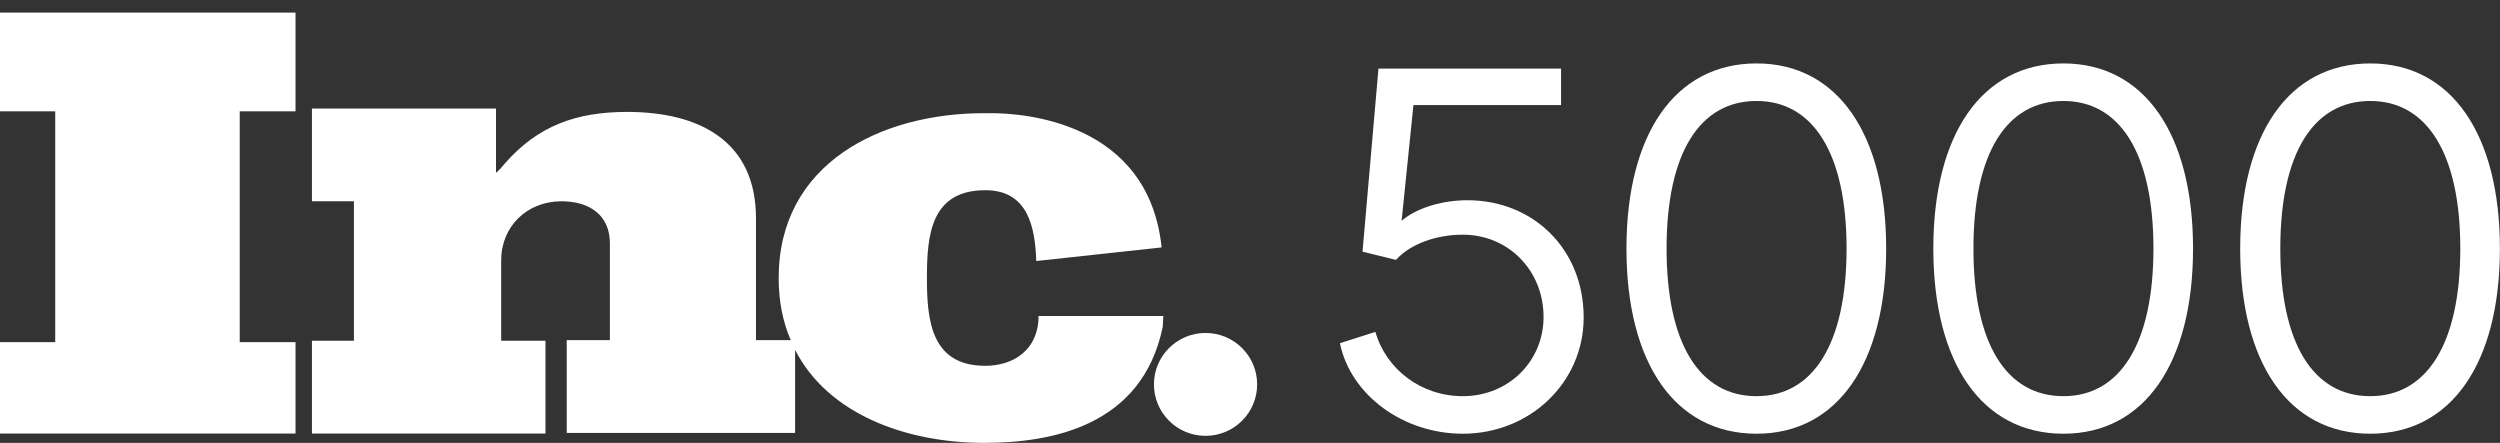
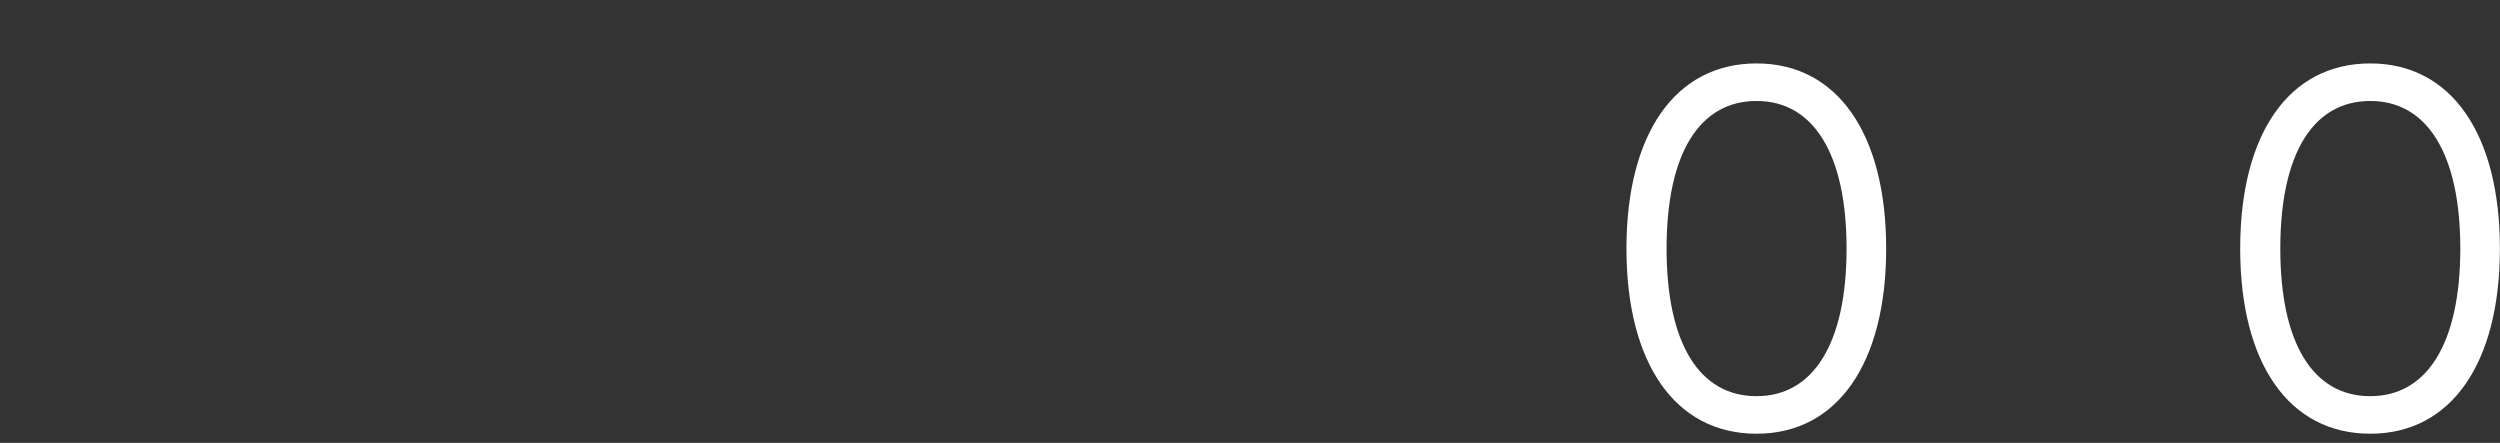
<svg xmlns="http://www.w3.org/2000/svg" width="175" height="31" viewBox="0 0 175 31" fill="none">
  <rect x="0" y="0" width="175" height="31" fill="#333333" stroke="none" />
-   <path d="M102.397 30.36C107.113 30.36 110.857 26.76 110.857 22.224C110.857 17.436 107.329 14.016 102.721 14.016C100.957 14.016 99.157 14.556 98.113 15.456L98.941 7.356H109.273V4.8H96.493L95.377 17.616L97.717 18.192C98.725 17.076 100.525 16.428 102.397 16.428C105.601 16.428 108.049 18.948 108.049 22.188C108.049 25.284 105.601 27.732 102.397 27.732C99.481 27.732 97.033 25.86 96.277 23.232L93.793 24.024C94.549 27.66 98.221 30.36 102.397 30.36Z" fill="white" />
  <path d="M122.96 30.36C128.648 30.36 132.032 25.392 132.032 17.4C132.032 9.408 128.648 4.44 122.96 4.44C117.236 4.44 113.852 9.408 113.852 17.4C113.852 25.392 117.236 30.36 122.96 30.36ZM122.96 27.732C118.964 27.732 116.66 24.06 116.66 17.4C116.66 10.74 118.964 7.068 122.96 7.068C126.92 7.068 129.26 10.74 129.26 17.4C129.26 24.06 126.92 27.732 122.96 27.732Z" fill="white" />
-   <path d="M144.441 30.36C150.129 30.36 153.513 25.392 153.513 17.4C153.513 9.408 150.129 4.44 144.441 4.44C138.717 4.44 135.333 9.408 135.333 17.4C135.333 25.392 138.717 30.36 144.441 30.36ZM144.441 27.732C140.445 27.732 138.141 24.06 138.141 17.4C138.141 10.74 140.445 7.068 144.441 7.068C148.401 7.068 150.741 10.74 150.741 17.4C150.741 24.06 148.401 27.732 144.441 27.732Z" fill="white" />
  <path d="M165.921 30.36C171.609 30.36 174.993 25.392 174.993 17.4C174.993 9.408 171.609 4.44 165.921 4.44C160.197 4.44 156.813 9.408 156.813 17.4C156.813 25.392 160.197 30.36 165.921 30.36ZM165.921 27.732C161.925 27.732 159.621 24.06 159.621 17.4C159.621 10.74 161.925 7.068 165.921 7.068C169.881 7.068 172.221 10.74 172.221 17.4C172.221 24.06 169.881 27.732 165.921 27.732Z" fill="white" />
-   <path d="M55.353 23.811C54.801 22.542 54.507 21.092 54.507 19.461C54.507 11.451 61.64 7.922 68.892 7.922H69.373C71.576 7.922 80.391 8.477 81.313 17.32L72.538 18.271C72.458 15.852 71.937 13.315 68.972 13.315C65.166 13.315 64.885 16.447 64.885 19.421V19.501C64.885 22.475 65.206 25.607 68.972 25.607C70.935 25.607 72.698 24.497 72.698 22.118H81.433L81.393 22.871C79.951 29.89 73.5 31 68.892 31C63.399 31 57.943 28.976 55.657 24.49V30.305H39.672V23.811H42.692V17.038C42.692 15.006 41.202 14.089 39.31 14.089C36.894 14.089 35.082 15.842 35.082 18.233V23.851H38.183V30.345H21.836V23.851H24.775V14.089H21.836V7.595H34.72V12.097C34.962 11.898 35.163 11.659 35.324 11.46C37.659 8.79 40.357 7.834 43.9 7.834C48.893 7.834 52.919 9.826 52.919 15.285V23.851V23.811H55.353V23.811ZM0 7.795V0.884H20.687V7.795H16.78V23.947H20.687V30.345H0V23.947H3.866V7.795H0V7.795ZM84.388 30.509C82.393 30.509 80.776 28.896 80.776 26.908C80.776 24.919 82.393 23.307 84.388 23.307C86.383 23.307 88 24.919 88 26.908C88 28.897 86.383 30.509 84.388 30.509V30.509Z" fill="white" />
</svg>